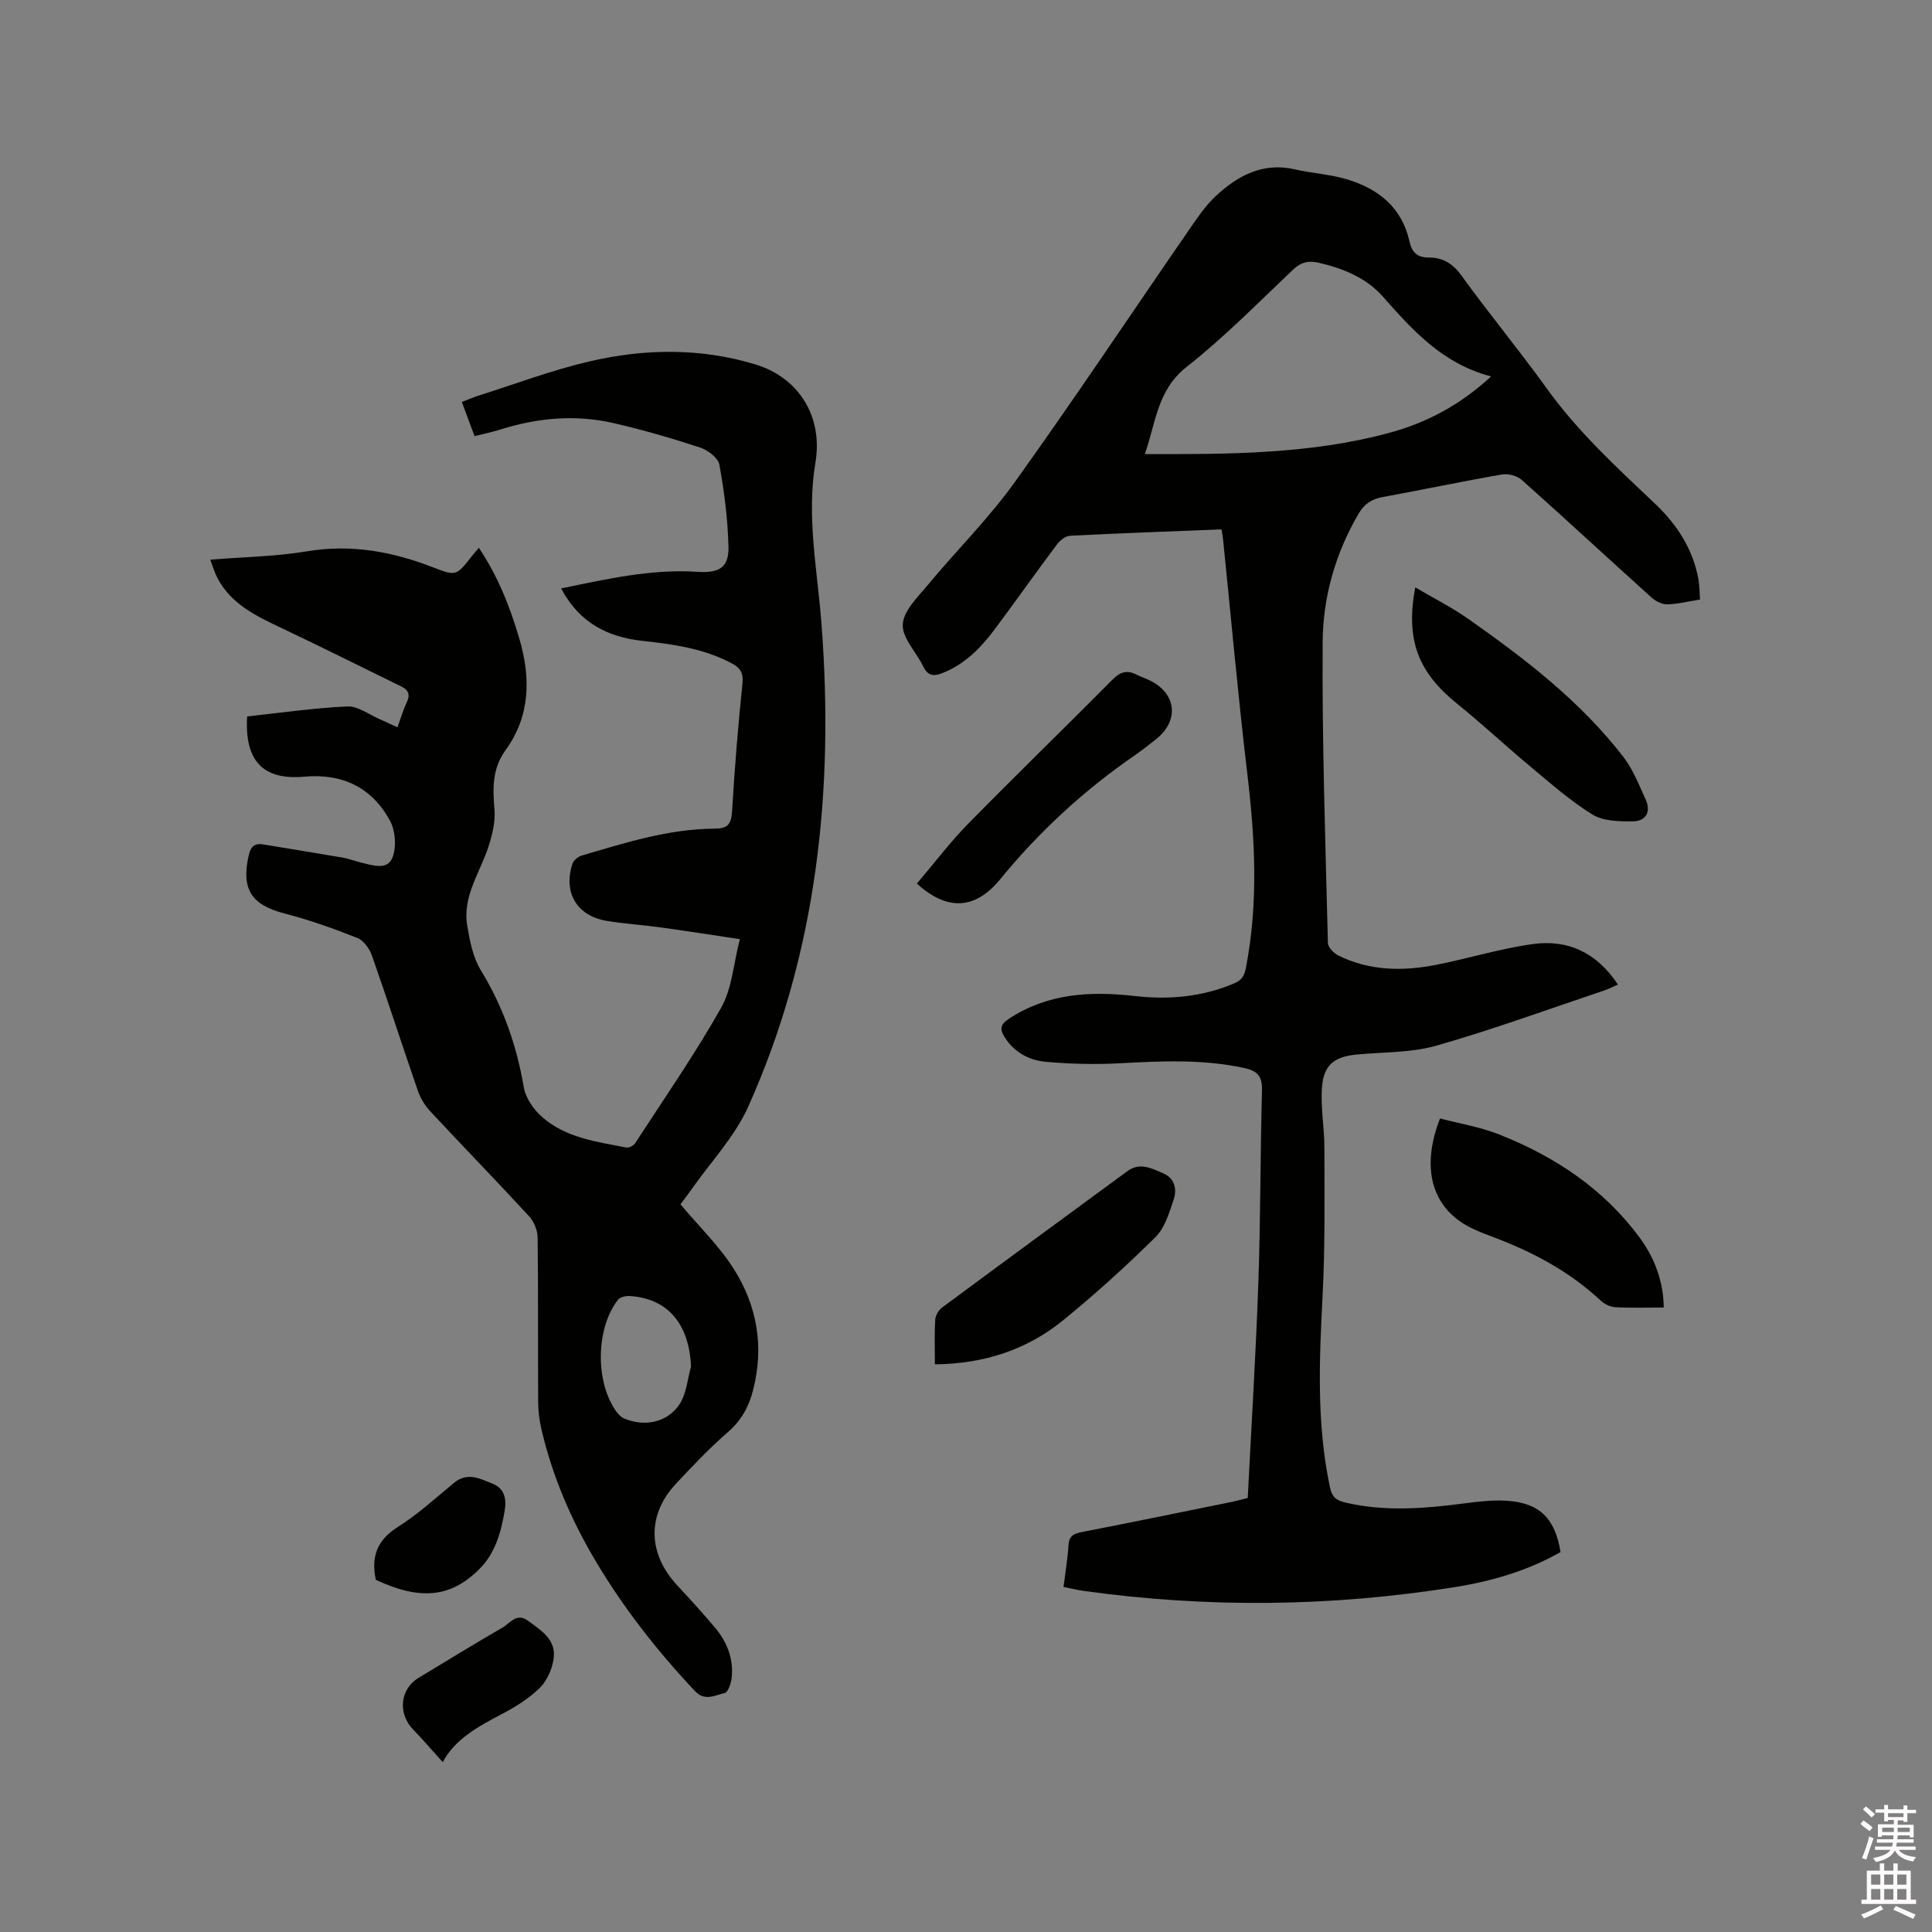
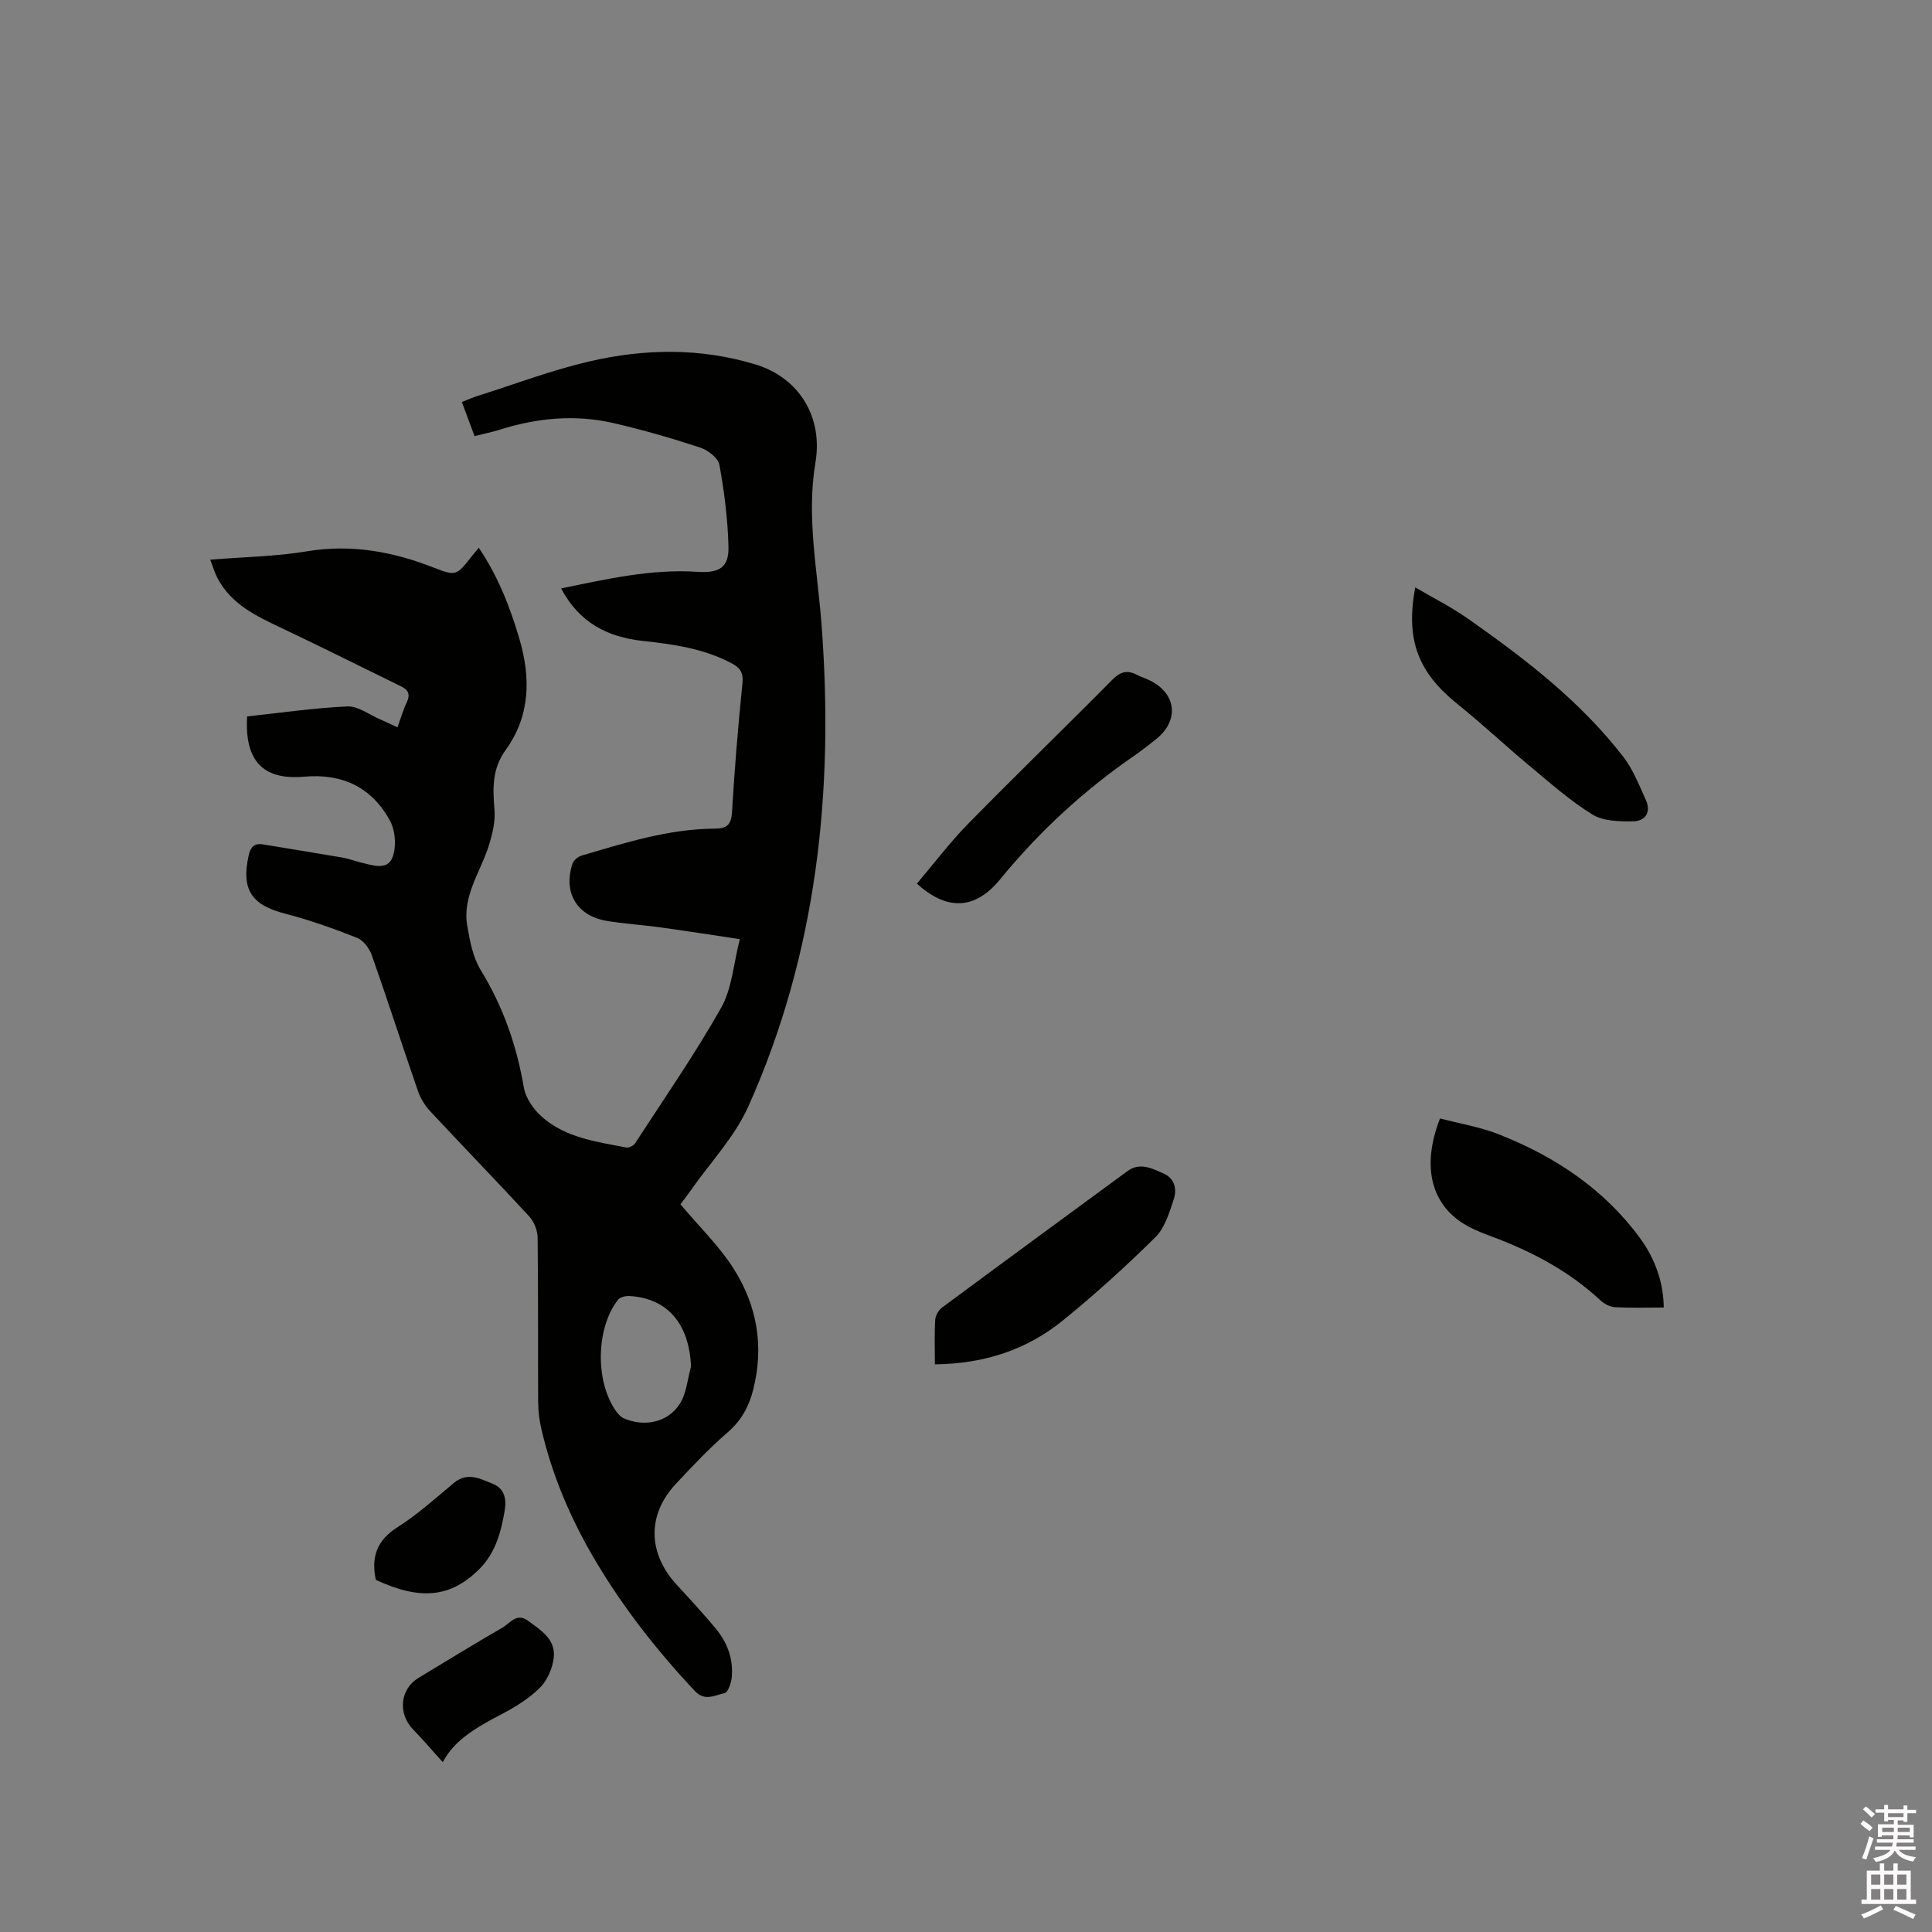
<svg xmlns="http://www.w3.org/2000/svg" enable-background="new 0 0 400 400" viewBox="0 0 400 400">
  <rect x="0" y="0" width="400" height="400" fill="#808080" stroke="none" />
  <path d="m385.2 377.6.6-.7c.6.4 1.3.9 1.9 1.5l-.6.7c-.8-.5-1.4-1-1.9-1.5zm.3 7.1c.6-1.4 1.1-2.9 1.5-4.5.3.1.6.3.9.4-.5 1.4-1 2.9-1.5 4.4zm.2-10.1.6-.6c.7.5 1.3 1.1 1.9 1.6l-.7.7c-.6-.6-1.2-1.2-1.8-1.7zm8.4-.8h.8v.9h1.8v.7h-1.8v1.8h-.8v-.3h-1.2v.9h3.3v2.6h-.8v-.4h-2.5c0 .3 0 .6-.1.8h3.4v.7h-3.5c0 .3-.1.6-.1.8h4v.7h-3.5c.7.9 1.9 1.3 3.6 1.5-.2.2-.4.5-.6.9-1.9-.3-3.2-1.1-3.8-2.3-.5 1.1-1.8 2-3.9 2.4-.2-.3-.4-.5-.6-.8 1.9-.4 3.1-.9 3.6-1.7h-3.2v-.7h3.5c.1-.2.1-.5.2-.8h-3.3v-.7h3.4c0-.2 0-.5 0-.8h-2.4v.3h-.8v-2.6h3.3v-.9h-1.2v.3h-.8v-1.8h-1.8v-.7h1.8v-.9h.8v.9h3.2zm-4.4 5.5h2.4c0-.3 0-.6 0-.9h-2.4zm1.2-3.1h3.2v-.8h-3.2zm4.4 2.2h-2.4v.9h2.5v-.9z" fill="#fcfafa" />
  <path d="m389.2 385.8h.9v1.5h1.9v-1.5h.9v1.5h2.7v6h1.1v.9h-11.3v-.9h1.1v-6h2.7zm.2 8.7.5.8c-1.2.6-2.5 1.3-4 1.9-.2-.3-.3-.6-.6-.8 1.6-.6 3-1.3 4.1-1.9zm-2-4.3h1.9v-2.1h-1.9zm0 3.1h1.9v-2.2h-1.9zm2.7-3.1h1.9v-2.1h-1.9zm0 3.1h1.9v-2.2h-1.9zm2.4 1.3c1.4.6 2.7 1.2 4.1 1.8l-.5.9c-1.5-.7-2.8-1.4-4.1-1.9zm2.2-6.5h-1.9v2.1h1.9zm-1.9 5.2h1.9v-2.2h-1.9z" fill="#fcfafa" />
  <g fill="#010100">
    <path d="m51.17 148.33c6.89-.74 13.81-1.76 20.76-2.07 2.18-.1 4.46 1.68 6.68 2.63 1.15.49 2.27 1.05 3.68 1.7.68-1.86 1.16-3.58 1.92-5.16.77-1.61.37-2.58-1.14-3.31-8.25-4.03-16.46-8.15-24.76-12.08-5.22-2.47-10.4-4.9-13.27-10.32-.57-1.07-.9-2.26-1.51-3.85 6.98-.56 13.56-.65 19.98-1.72 9.22-1.54 17.79.04 26.32 3.38 4.64 1.82 4.73 1.59 7.87-2.39.39-.49.8-.97 1.44-1.73 3.96 5.92 6.46 12.25 8.39 18.84 2.38 8.1 2.27 15.98-2.87 23.08-2.8 3.87-2.65 7.95-2.28 12.35.2 2.39-.42 4.97-1.15 7.31-1.71 5.5-5.53 10.47-4.5 16.62.53 3.17 1.18 6.59 2.81 9.26 4.62 7.54 7.43 15.58 8.91 24.26.38 2.23 2.06 4.63 3.83 6.17 4.9 4.29 11.27 5.09 17.4 6.28.54.1 1.48-.37 1.8-.86 6.05-9.31 12.39-18.45 17.84-28.1 2.24-3.97 2.53-9.04 3.86-14.18-6.02-.9-11.32-1.73-16.63-2.46-3.67-.51-7.39-.71-11.04-1.34-6.12-1.07-8.93-5.88-6.99-11.8.23-.71 1.15-1.48 1.9-1.7 9.04-2.66 18.05-5.53 27.6-5.58 2.53-.01 3.39-.86 3.54-3.48.52-8.89 1.25-17.77 2.16-26.62.23-2.25-.53-3.23-2.31-4.17-5.76-3.04-12.03-3.91-18.37-4.6-7.23-.79-13.11-3.75-16.86-10.86 9.54-1.97 18.72-4.07 28.22-3.44 4.45.29 6.53-.84 6.42-5.21-.14-5.68-.86-11.38-1.88-16.97-.26-1.41-2.39-3.03-3.99-3.55-5.91-1.94-11.9-3.68-17.96-5.07-7.92-1.82-15.79-1.07-23.51 1.37-1.61.51-3.27.84-5.23 1.33-.87-2.34-1.71-4.58-2.63-7.06 1.2-.46 2.24-.93 3.31-1.27 7.67-2.43 15.24-5.3 23.05-7.12 11.46-2.68 23.13-2.84 34.48.63 9.07 2.78 13.94 10.94 12.37 20.27-1.9 11.31.42 22.35 1.26 33.53 2.61 34.39-.91 68-15.15 99.8-2.8 6.26-7.81 11.52-11.82 17.24-.84 1.2-1.75 2.37-2.24 3.03 3.86 4.6 8.01 8.61 11.02 13.34 4.83 7.6 6.32 16.07 4.05 25.01-.88 3.48-2.41 6.35-5.22 8.79-3.83 3.32-7.35 7.04-10.82 10.76-6.01 6.46-5.79 14.44.32 21.01 2.67 2.87 5.31 5.77 7.83 8.77 2.48 2.94 3.81 6.39 3.44 10.27-.11 1.17-.77 3.1-1.48 3.25-1.97.41-4.07 1.78-6.14-.42-7.8-8.29-14.79-17.19-20.6-26.99-5.06-8.52-8.93-17.54-11.18-27.21-.43-1.83-.67-3.75-.68-5.64-.06-11.35.03-22.7-.11-34.04-.02-1.5-.74-3.32-1.76-4.42-6.75-7.33-13.71-14.47-20.5-21.77-1.11-1.19-2.02-2.72-2.55-4.26-3.22-9.3-6.23-18.68-9.5-27.96-.5-1.42-1.72-3.12-3.02-3.64-4.89-1.94-9.88-3.72-14.96-5.03-6.95-1.8-9.09-4.96-7.55-11.98.39-1.77 1.12-2.66 2.97-2.36 5.52.91 11.04 1.8 16.55 2.75 1.25.22 2.44.69 3.68.99 2.36.57 5.48 1.7 6.56-.96.89-2.19.65-5.61-.5-7.71-3.73-6.83-9.79-9.79-17.71-9.09-8.59.78-12.41-3.29-11.85-12.47zm91.9 134.59c-.38-8.81-4.83-14.12-12.71-14.59-.81-.05-1.99.22-2.42.78-4.6 5.92-4.73 17-.36 23.1.41.57.96 1.17 1.58 1.44 4.26 1.86 9.14.86 11.6-3.03 1.38-2.18 1.58-5.11 2.31-7.7z" />
-     <path d="m252.9 109.6c-10.67.43-21.03.79-31.39 1.33-.95.05-2.08.99-2.71 1.83-4.32 5.77-8.48 11.65-12.78 17.43-2.94 3.94-6.31 7.42-11.08 9.23-1.82.69-2.92.37-3.8-1.45-1.42-2.95-4.37-5.87-4.23-8.68.13-2.8 3.06-5.63 5.14-8.13 5.95-7.17 12.63-13.79 18.04-21.33 12.28-17.12 23.96-34.67 35.93-52.02 1.73-2.51 3.46-5.13 5.66-7.19 4.55-4.23 9.73-7.08 16.38-5.56 3.6.82 7.37 1.03 10.89 2.09 6.43 1.94 11.28 5.81 12.84 12.74.52 2.3 1.54 3.44 4.03 3.43 2.86-.02 4.95 1.23 6.77 3.74 5.7 7.9 11.94 15.42 17.63 23.34 6.43 8.95 14.45 16.33 22.38 23.83 4.59 4.34 7.89 9.4 9.04 15.69.24 1.31.22 2.68.33 4.21-2.46.39-4.63.95-6.82.99-1.08.02-2.39-.66-3.23-1.42-8.98-8.09-17.85-16.31-26.87-24.35-.97-.86-2.82-1.34-4.12-1.11-8.24 1.43-16.43 3.16-24.66 4.67-2.25.41-3.76 1.38-4.95 3.39-4.86 8.25-7.42 17.33-7.48 26.66-.14 20.76.58 41.52 1.09 62.28.02.9 1.22 2.12 2.16 2.59 6.45 3.19 13.31 3.28 20.18 1.94 6.74-1.32 13.36-3.39 20.14-4.32 7.24-.99 13.24 1.81 17.56 8.4-1.11.48-2.01.94-2.95 1.26-11.53 3.86-22.98 8.06-34.66 11.39-5.3 1.51-11.09 1.29-16.66 1.85-4.51.46-6.69 2.2-7.01 6.87-.28 4.08.5 8.21.51 12.32 0 10.16.16 20.34-.36 30.47-.69 13.37-1.3 26.67 1.51 39.9.43 2.03 1.25 2.72 3.17 3.17 8.22 1.94 16.41 1.25 24.64.18 2.93-.38 5.93-.74 8.86-.54 6.75.45 9.95 3.65 11.07 10.62-6.76 3.85-14.18 6.02-21.8 7.24-25.59 4.09-51.25 4.38-76.93.8-1.34-.19-2.65-.52-4.17-.82.37-3 .85-5.81 1.03-8.64.12-1.89 1.03-2.39 2.72-2.72 10.4-2.02 20.77-4.16 31.15-6.26.82-.17 1.62-.4 3.24-.8.75-14.81 1.68-29.71 2.2-44.61.46-13.24.39-26.5.75-39.75.08-2.91-.87-4.05-3.68-4.66-8.61-1.87-17.25-1.44-25.94-.97-5.05.27-10.16.13-15.19-.32-3.43-.31-6.46-1.96-8.45-5.06-1.04-1.63-.95-2.65.85-3.84 8.03-5.28 16.86-5.75 26-4.72 7.06.8 13.94.23 20.57-2.58 1.52-.64 2.15-1.42 2.49-3.14 2.62-13.38 1.93-26.72.33-40.14-1.93-16.2-3.38-32.46-5.04-48.7-.04-.52-.15-1.02-.32-2.05zm55.82-31.67c-9.97-2.59-16.19-9.46-22.39-16.5-3.44-3.9-8.19-5.84-13.25-7.02-2.14-.5-3.71-.16-5.38 1.43-7.22 6.84-14.23 13.99-22.03 20.13-6.07 4.78-6.34 11.44-8.64 18.04 17.36.05 34.17.04 50.59-4.39 7.74-2.09 14.68-5.76 21.1-11.69z" />
    <path d="m344.46 270.71c-3.55 0-6.83.11-10.09-.07-1.03-.06-2.22-.67-3-1.4-6.39-5.95-13.89-9.97-21.99-13.03-1.88-.71-3.79-1.41-5.54-2.37-7.47-4.12-9.65-12.16-5.7-22.28 4.05 1.07 8.35 1.77 12.3 3.34 11.51 4.56 21.6 11.24 29.05 21.36 3.28 4.45 4.93 9.45 4.97 14.45z" />
    <path d="m193.56 282.47c0-3.35-.11-6.3.07-9.24.05-.88.7-1.99 1.42-2.52 12.76-9.46 25.57-18.84 38.37-28.24 2.6-1.91 5.09-.55 7.46.48 2.34 1.01 2.83 3.3 2.12 5.4-.92 2.74-1.84 5.88-3.79 7.8-6.09 6.01-12.45 11.79-19.09 17.19-7.51 6.11-16.36 9.03-26.56 9.13z" />
    <path d="m293.01 121.61c3.86 2.27 7.56 4.12 10.91 6.48 11.82 8.3 23.28 17.08 32.18 28.62 2.02 2.62 3.27 5.87 4.66 8.93 1.14 2.52-.12 4.38-2.64 4.41-2.84.03-6.16-.01-8.42-1.41-4.64-2.86-8.79-6.56-13.01-10.07-5.05-4.2-9.84-8.71-14.95-12.82-8.11-6.53-10.77-13.21-8.73-24.14z" />
    <path d="m189.83 182.94c3.6-4.23 6.85-8.55 10.6-12.37 9.86-10.06 19.99-19.85 29.89-29.86 1.62-1.63 3.03-2.04 4.99-1.03.94.48 1.96.79 2.9 1.27 5.43 2.77 5.93 8.32 1.09 12.13-1.41 1.11-2.82 2.24-4.3 3.26-10.53 7.25-19.82 15.79-27.93 25.71-5.16 6.31-11 6.58-17.24.89z" />
    <path d="m91.67 364.84c-2.09-2.32-4.08-4.64-6.2-6.84-3.14-3.26-2.63-8.32 1.16-10.6 5.79-3.49 11.54-7.05 17.4-10.42 1.55-.89 2.91-3.15 5.27-1.43 2.67 1.95 5.77 3.85 5.35 7.62-.25 2.2-1.32 4.72-2.86 6.25-2.28 2.26-5.16 4.04-8.04 5.54-4.93 2.57-9.66 5.24-12.08 9.88z" />
    <path d="m77.81 327.09c-.99-4.66.16-8.16 4.49-10.9 4.18-2.64 7.89-6.03 11.72-9.2 2.79-2.3 5.45-.81 8 .21 2.4.96 2.89 3.11 2.47 5.57-.75 4.44-1.92 8.73-5.17 12.01-5.95 6.01-12.3 6.61-21.51 2.31z" />
  </g>
</svg>